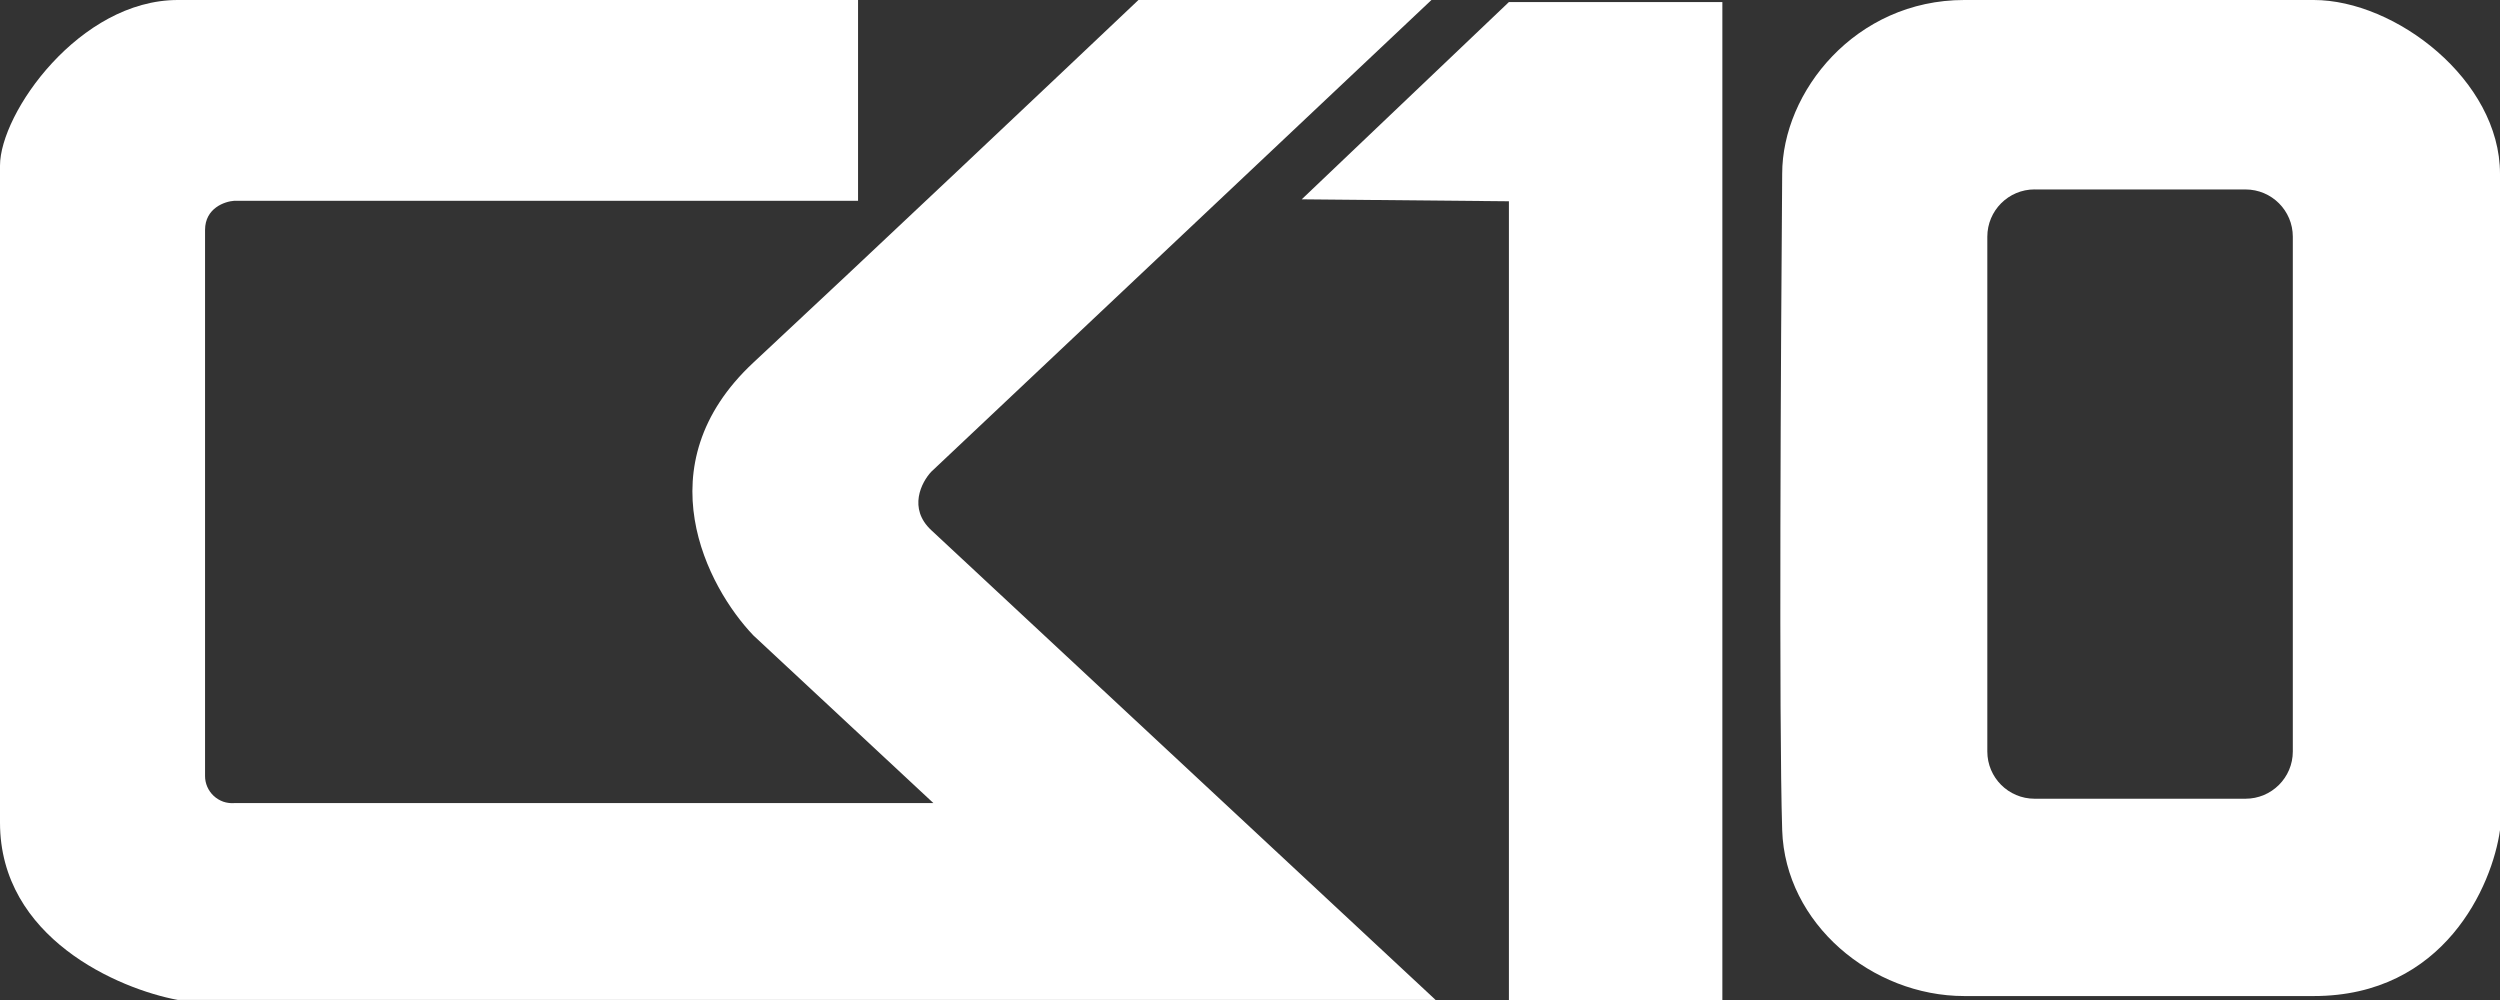
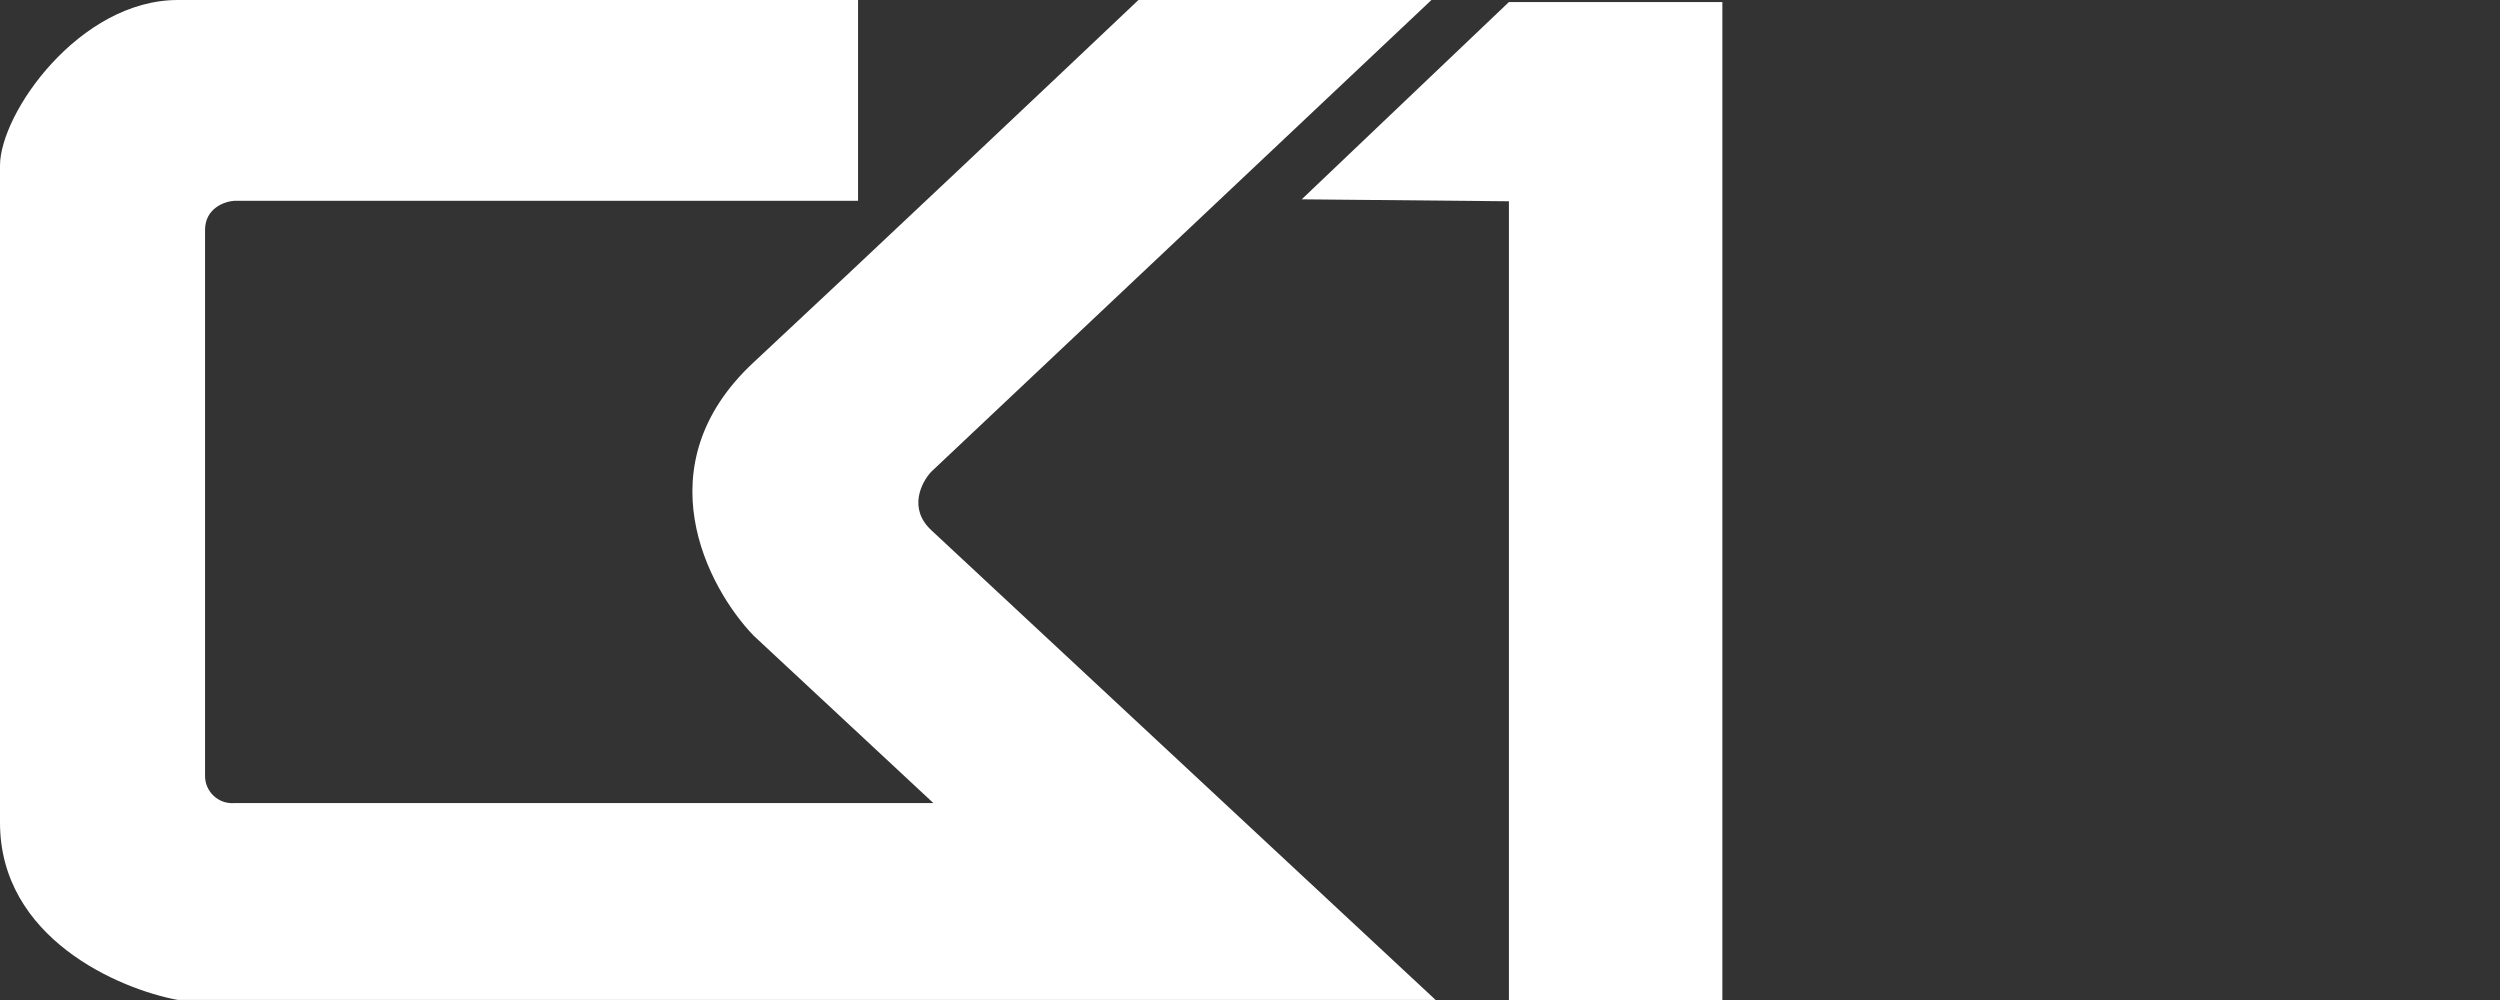
<svg xmlns="http://www.w3.org/2000/svg" width="55" height="22" viewBox="0 0 55 22" fill="none">
  <rect x="0" y="0" width="55" height="22" fill="#333333" stroke="none" />
  <g clip-path="url(#clip0_4506_29686)">
    <path d="M18.877 4.417V0H3.913C1.75 0 0 2.487 0 3.645V18.097C0 20.636 2.609 21.757 3.913 21.999H31.584L20.488 11.664C19.973 11.184 20.273 10.607 20.488 10.378L31.492 0H25.046C23.236 1.715 19.006 5.712 16.575 7.976C14.144 10.241 15.562 12.922 16.575 13.98L20.535 17.668H5.156C5.073 17.674 4.99 17.664 4.912 17.637C4.834 17.609 4.762 17.566 4.702 17.51C4.641 17.453 4.593 17.385 4.56 17.309C4.527 17.233 4.51 17.151 4.511 17.068V5.06C4.511 4.58 4.941 4.431 5.156 4.417H18.876H18.877Z" fill="white" />
    <path d="M37.892 0.045H33.196L28.638 4.385L33.196 4.428V22.002H37.892V0.045Z" fill="white" />
-     <path fill-rule="evenodd" clip-rule="evenodd" d="M43.214 0H50.902C52.698 0 55 1.762 55 3.824V18.261C54.831 19.479 53.775 21.913 50.902 21.913H43.214C41.188 21.913 39.272 20.323 39.208 18.261C39.134 15.889 39.178 7.648 39.208 3.824C39.208 2.02 40.819 0 43.214 0ZM44.761 4.167C44.186 4.167 43.721 4.633 43.721 5.208V16.532C43.721 17.107 44.186 17.572 44.761 17.572H49.401C49.976 17.572 50.442 17.107 50.442 16.532V5.208C50.442 4.633 49.976 4.168 49.401 4.168H44.761V4.167Z" fill="white" />
  </g>
  <defs>
    <clipPath id="clip0_4506_29686">
      <rect width="55" height="22" fill="white" />
    </clipPath>
  </defs>
</svg>